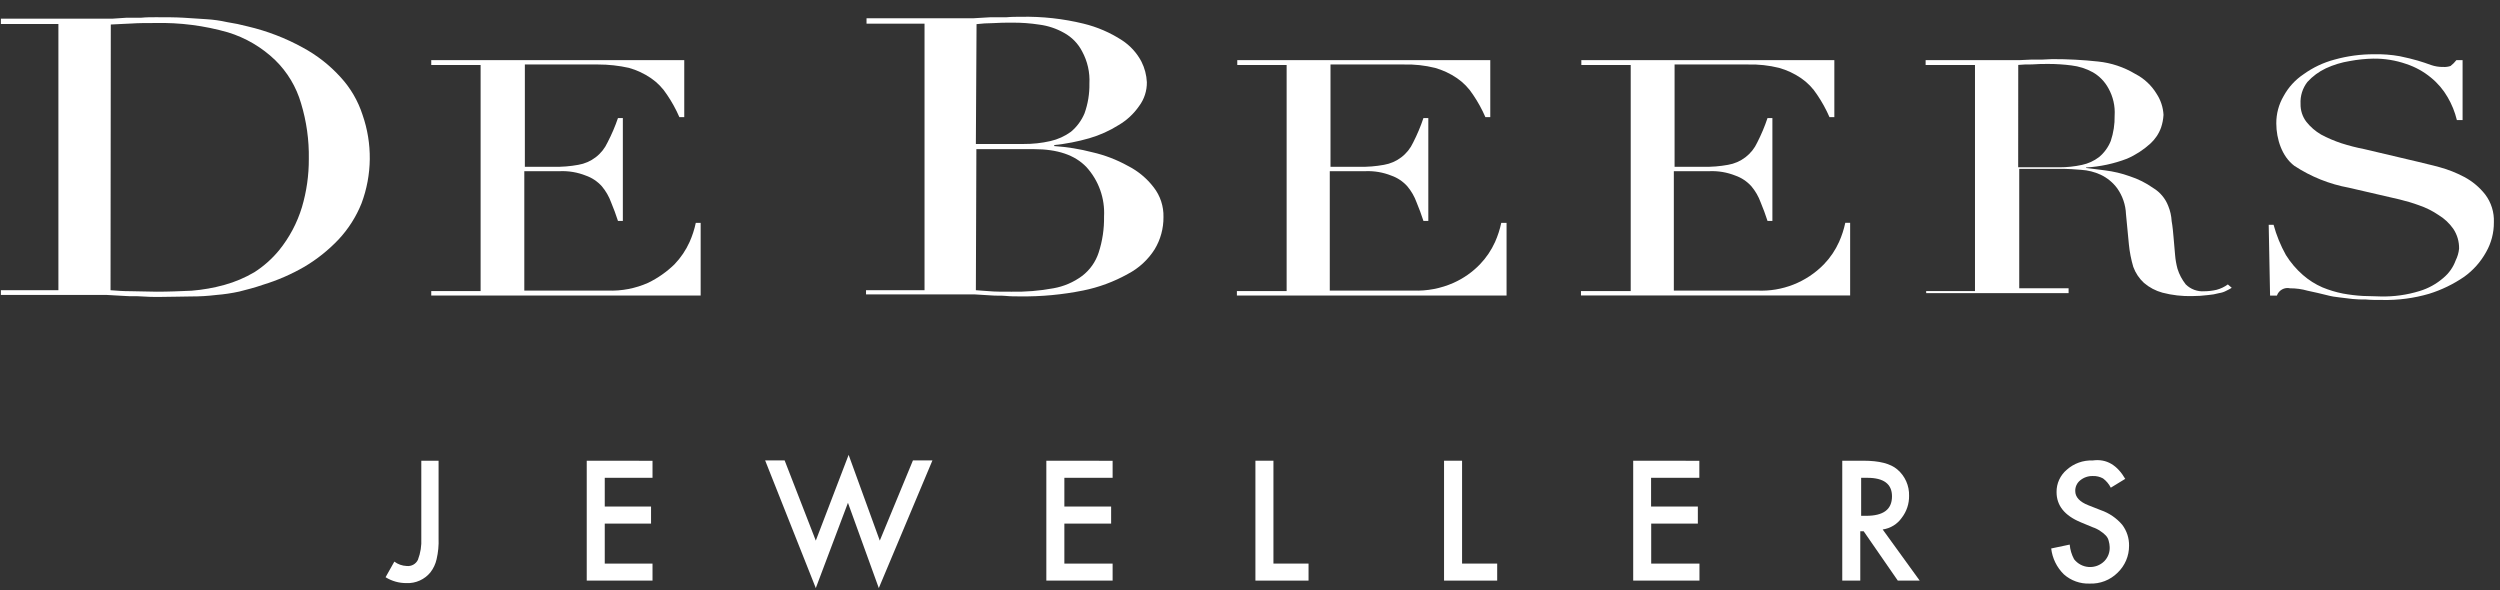
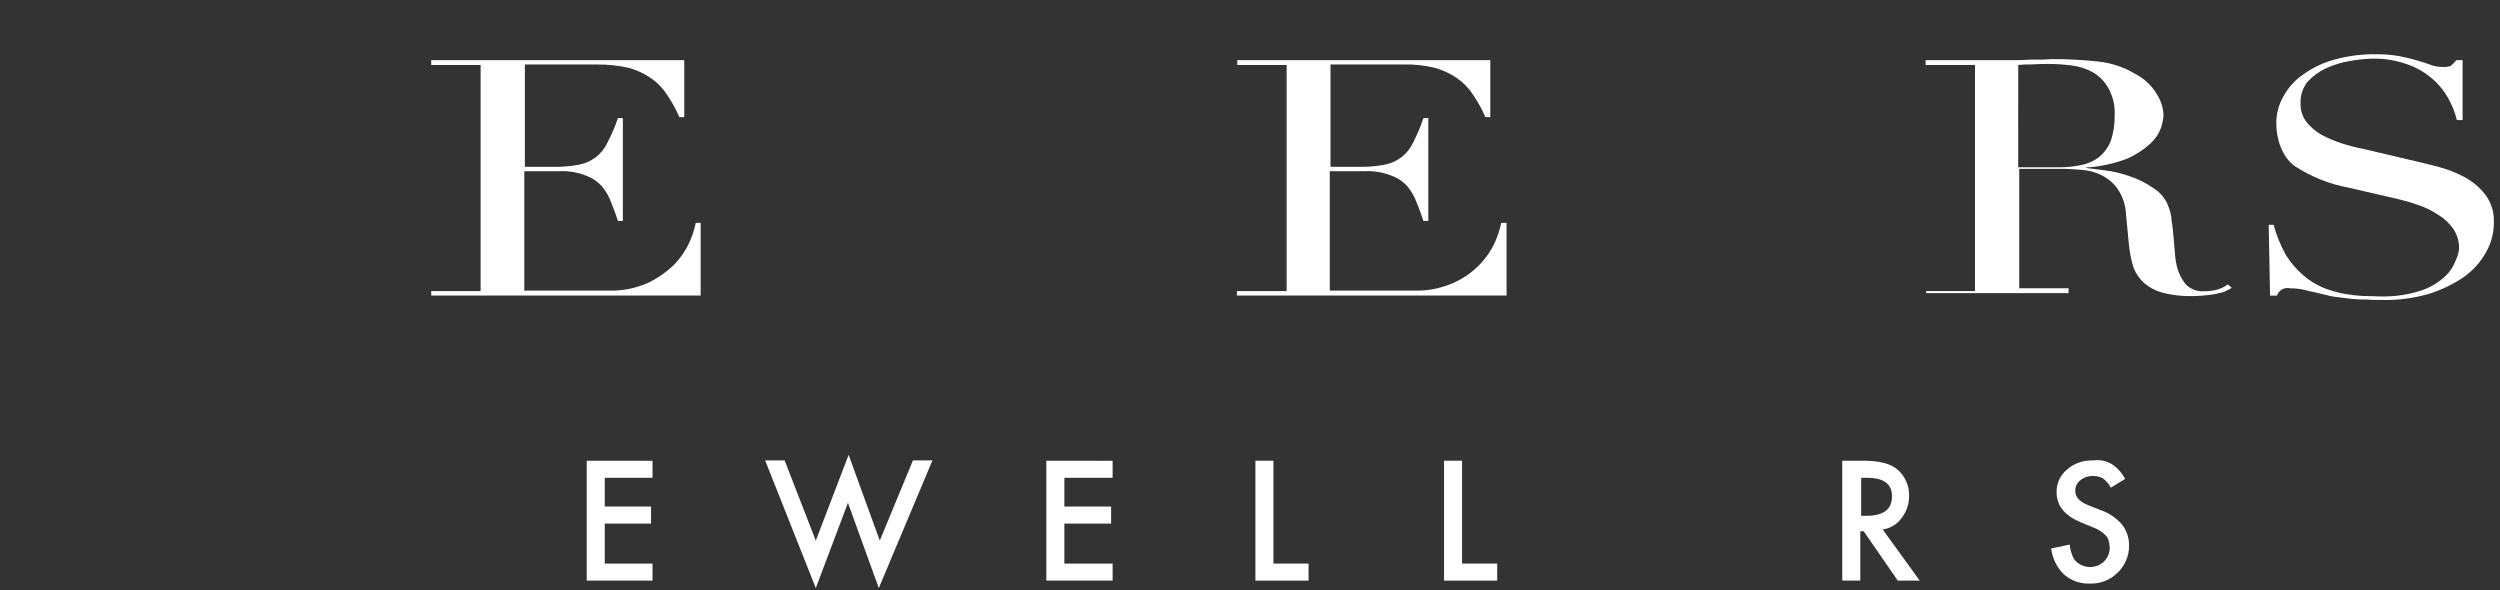
<svg xmlns="http://www.w3.org/2000/svg" width="144" height="34" viewBox="0 0 144 34" fill="none">
  <rect x="0" y="0" width="144" height="34" fill="#333333" stroke="none" />
-   <path d="M0.051 16.717H3.364V1.383H0.051V1.077H6.449C6.73 1.049 7.011 1.049 7.292 1.021H8.134C8.415 0.992 8.695 0.992 8.976 0.992C9.566 0.992 10.1 0.992 10.576 1.021L11.894 1.106C12.292 1.13 12.686 1.186 13.075 1.273C13.482 1.336 13.885 1.42 14.283 1.525C15.382 1.784 16.44 2.19 17.429 2.734C18.251 3.175 18.992 3.755 19.618 4.447C20.19 5.068 20.62 5.805 20.88 6.608C21.459 8.265 21.439 10.072 20.823 11.716C20.515 12.483 20.068 13.187 19.504 13.791C18.925 14.403 18.263 14.932 17.539 15.362C16.786 15.798 15.986 16.147 15.154 16.4C14.678 16.567 14.226 16.681 13.778 16.795C13.344 16.889 12.903 16.955 12.46 16.99C11.975 17.049 11.487 17.078 10.999 17.076C10.466 17.076 9.847 17.104 9.147 17.104C8.838 17.104 8.528 17.104 8.191 17.076C7.853 17.047 7.515 17.076 7.181 17.047C6.847 17.019 6.506 17.019 6.172 16.99H0.051V16.717ZM6.367 16.717C6.705 16.745 7.096 16.773 7.547 16.773C7.999 16.773 8.504 16.802 9.037 16.802C9.712 16.802 10.384 16.773 11.031 16.745C11.676 16.694 12.316 16.581 12.939 16.407C13.54 16.24 14.116 15.995 14.653 15.679C15.19 15.335 15.669 14.909 16.074 14.417C16.671 13.681 17.119 12.836 17.393 11.929C17.66 11.027 17.793 10.09 17.788 9.149C17.806 8.066 17.655 6.987 17.34 5.95C17.067 5.006 16.553 4.149 15.85 3.462C15.081 2.723 14.148 2.175 13.128 1.863C11.766 1.473 10.353 1.293 8.937 1.326C8.432 1.326 7.981 1.326 7.562 1.355C7.142 1.383 6.776 1.383 6.382 1.412L6.367 16.717Z" fill="white" />
  <path d="M24.84 16.766H27.683V3.743H24.84V3.462H39.413V6.747H39.132C38.936 6.295 38.698 5.863 38.421 5.456C38.179 5.079 37.863 4.753 37.493 4.5C37.107 4.237 36.681 4.038 36.231 3.91C35.648 3.78 35.052 3.714 34.454 3.715H30.232V9.608H31.888C32.364 9.618 32.841 9.58 33.31 9.494C33.674 9.433 34.019 9.283 34.312 9.058C34.606 8.833 34.84 8.54 34.994 8.204C35.23 7.752 35.431 7.282 35.595 6.8H35.876V12.725H35.595C35.481 12.37 35.343 11.996 35.201 11.659C35.079 11.32 34.898 11.007 34.667 10.731C34.415 10.45 34.096 10.237 33.74 10.113C33.266 9.925 32.759 9.839 32.251 9.86H30.2V16.738H35.002C35.803 16.769 36.601 16.616 37.333 16.29C37.893 16.018 38.406 15.658 38.851 15.224C39.213 14.847 39.508 14.41 39.722 13.934C39.878 13.582 39.998 13.215 40.077 12.839H40.358V17.022H24.84V16.766Z" fill="white" />
-   <path d="M49.883 16.716H53.253V1.362H49.912V1.052H56.061C56.37 1.024 56.708 1.024 57.017 0.996H57.945C58.254 0.967 58.535 0.967 58.816 0.967C60.026 0.943 61.233 1.075 62.409 1.362C63.197 1.553 63.947 1.876 64.627 2.318C65.101 2.627 65.488 3.053 65.75 3.555C65.934 3.922 66.04 4.324 66.059 4.735C66.066 5.23 65.909 5.714 65.612 6.11C65.303 6.557 64.9 6.931 64.432 7.205C63.908 7.535 63.341 7.789 62.747 7.962C62.086 8.153 61.409 8.285 60.724 8.357V8.414C61.464 8.464 62.197 8.582 62.914 8.769C63.631 8.932 64.322 9.197 64.965 9.554C65.548 9.849 66.057 10.272 66.454 10.791C66.834 11.28 67.032 11.886 67.016 12.505C67.022 13.157 66.847 13.797 66.511 14.356C66.131 14.958 65.599 15.449 64.968 15.778C64.162 16.229 63.29 16.552 62.384 16.734C61.192 16.974 59.978 17.087 58.762 17.072C58.482 17.072 58.201 17.072 57.92 17.044C57.639 17.015 57.387 17.044 57.078 17.015C56.768 16.987 56.459 16.987 56.15 16.958H49.883V16.716ZM56.21 16.716C56.463 16.745 56.715 16.745 56.996 16.773C57.277 16.802 57.724 16.802 58.258 16.802C59.067 16.818 59.875 16.753 60.671 16.606C61.271 16.502 61.838 16.258 62.327 15.896C62.776 15.554 63.109 15.084 63.283 14.548C63.501 13.878 63.605 13.177 63.593 12.473C63.621 11.955 63.547 11.438 63.373 10.95C63.2 10.461 62.931 10.013 62.583 9.629C61.908 8.918 60.898 8.591 59.551 8.591H56.239L56.21 16.716ZM56.21 8.293H58.961C59.48 8.297 59.998 8.241 60.504 8.126C60.929 8.029 61.331 7.848 61.684 7.592C62.028 7.305 62.297 6.94 62.47 6.526C62.666 5.977 62.761 5.396 62.75 4.813C62.785 4.169 62.639 3.528 62.331 2.961C62.099 2.51 61.738 2.139 61.293 1.895C60.854 1.646 60.371 1.484 59.871 1.419C59.352 1.339 58.826 1.301 58.3 1.305C57.945 1.305 57.572 1.305 57.177 1.333C56.867 1.335 56.557 1.354 56.249 1.39L56.21 8.293Z" fill="white" />
  <path d="M71.245 16.766H74.11V3.743H71.267V3.462H85.84V6.747H85.559C85.363 6.295 85.125 5.863 84.848 5.456C84.606 5.079 84.29 4.753 83.92 4.5C83.534 4.237 83.108 4.038 82.658 3.91C82.072 3.765 81.468 3.699 80.864 3.715H76.637V9.608H78.294C78.77 9.618 79.247 9.58 79.715 9.494C80.08 9.433 80.424 9.283 80.718 9.058C81.012 8.833 81.246 8.54 81.4 8.204C81.632 7.751 81.829 7.282 81.99 6.8H82.271V12.725H81.99C81.876 12.37 81.738 11.996 81.596 11.659C81.474 11.32 81.293 11.007 81.062 10.731C80.81 10.45 80.491 10.237 80.135 10.113C79.662 9.925 79.154 9.839 78.646 9.86H76.595V16.738H81.397C82.198 16.769 82.996 16.616 83.728 16.29C84.298 16.035 84.813 15.673 85.246 15.224C85.608 14.847 85.903 14.41 86.117 13.934C86.273 13.582 86.393 13.215 86.472 12.839H86.778V17.022H71.245V16.766Z" fill="white" />
-   <path d="M91.064 16.766H93.929V3.743H91.085V3.462H105.658V6.747H105.378C105.182 6.295 104.944 5.863 104.667 5.456C104.425 5.079 104.109 4.753 103.739 4.5C103.353 4.237 102.927 4.038 102.477 3.91C101.89 3.765 101.287 3.699 100.682 3.715H96.456V9.608H98.112C98.589 9.618 99.065 9.58 99.534 9.494C99.899 9.433 100.243 9.283 100.537 9.058C100.831 8.833 101.065 8.54 101.219 8.204C101.451 7.751 101.648 7.282 101.809 6.8H102.09V12.725H101.809C101.695 12.37 101.557 11.996 101.415 11.659C101.293 11.32 101.112 11.007 100.881 10.731C100.629 10.45 100.31 10.237 99.954 10.113C99.48 9.925 98.973 9.839 98.464 9.86H96.413V16.738H101.215C101.927 16.771 102.638 16.653 103.301 16.392C103.964 16.13 104.564 15.731 105.061 15.22C105.424 14.843 105.718 14.407 105.932 13.93C106.089 13.579 106.208 13.211 106.288 12.835H106.568V17.019H91.064V16.766Z" fill="white" />
  <path d="M110.916 16.766H113.759V3.743H110.916V3.462H116.361C116.556 3.462 116.78 3.434 116.979 3.434H117.598C117.793 3.434 118.017 3.405 118.216 3.405C119.097 3.403 119.978 3.449 120.854 3.544C121.608 3.622 122.336 3.865 122.986 4.255C123.497 4.517 123.926 4.915 124.223 5.407C124.459 5.767 124.595 6.184 124.618 6.615C124.605 6.863 124.558 7.108 124.479 7.344C124.352 7.699 124.139 8.017 123.861 8.271C123.463 8.634 123.008 8.929 122.513 9.142C121.759 9.431 120.964 9.601 120.157 9.647V9.675C120.438 9.704 120.804 9.761 121.252 9.814C121.737 9.874 122.213 9.987 122.673 10.152C123.154 10.308 123.608 10.536 124.021 10.827C124.418 11.066 124.725 11.431 124.891 11.865C125.005 12.142 125.071 12.437 125.087 12.736C125.144 13.045 125.172 13.383 125.201 13.717C125.229 14.051 125.257 14.392 125.286 14.698C125.308 14.963 125.355 15.226 125.424 15.483C125.526 15.81 125.688 16.115 125.901 16.383C126.04 16.52 126.207 16.627 126.391 16.695C126.575 16.763 126.771 16.791 126.967 16.777C127.206 16.775 127.445 16.747 127.678 16.692C127.911 16.629 128.13 16.525 128.325 16.383L128.549 16.578C128.449 16.64 128.346 16.695 128.24 16.745C128.109 16.816 127.967 16.863 127.82 16.884C127.609 16.942 127.392 16.98 127.173 16.997C126.875 17.035 126.575 17.054 126.274 17.054C125.697 17.07 125.12 17.005 124.561 16.859C124.168 16.753 123.804 16.561 123.494 16.297C123.217 16.042 123.004 15.724 122.876 15.37C122.752 14.948 122.667 14.516 122.624 14.079L122.457 12.338C122.437 11.803 122.261 11.285 121.952 10.848C121.703 10.511 121.375 10.241 120.996 10.063C120.642 9.901 120.261 9.805 119.873 9.782C119.478 9.754 119.144 9.725 118.863 9.725H116.308V16.603H119.151V16.884H110.948V16.77L110.916 16.766ZM116.247 9.636H118.632C119.066 9.636 119.498 9.59 119.922 9.498C120.279 9.423 120.614 9.27 120.903 9.05C121.202 8.802 121.434 8.483 121.579 8.122C121.737 7.652 121.813 7.157 121.803 6.661C121.838 6.114 121.715 5.569 121.447 5.09C121.239 4.704 120.928 4.383 120.548 4.163C120.165 3.952 119.745 3.818 119.311 3.768C118.874 3.712 118.433 3.683 117.992 3.683C117.683 3.683 117.374 3.683 117.036 3.711C116.774 3.705 116.512 3.715 116.251 3.74L116.247 9.636Z" fill="white" />
  <path d="M130.677 12.949H130.958C131.124 13.556 131.362 14.141 131.669 14.691C131.937 15.121 132.268 15.509 132.65 15.842C132.986 16.135 133.365 16.375 133.773 16.553C134.154 16.71 134.549 16.829 134.953 16.909C135.334 16.979 135.719 17.025 136.105 17.047C136.46 17.047 136.834 17.076 137.143 17.076C137.894 17.092 138.643 16.987 139.361 16.766C139.868 16.614 140.336 16.356 140.736 16.009C141.058 15.742 141.304 15.393 141.447 15C141.553 14.788 141.619 14.559 141.643 14.324C141.652 13.915 141.534 13.513 141.305 13.173C141.081 12.856 140.795 12.588 140.463 12.387C140.115 12.15 139.737 11.961 139.339 11.826C138.972 11.691 138.597 11.579 138.216 11.488L135.298 10.813C134.176 10.608 133.106 10.178 132.153 9.551C131.442 9.018 131.115 8.008 131.115 7.109C131.111 6.557 131.255 6.014 131.534 5.538C131.81 5.03 132.205 4.597 132.686 4.276C133.222 3.89 133.824 3.604 134.463 3.434C135.203 3.227 135.969 3.123 136.738 3.125C137.237 3.113 137.736 3.151 138.227 3.238C138.621 3.324 138.984 3.405 139.265 3.491C139.546 3.576 139.798 3.658 140.022 3.743C140.25 3.823 140.491 3.861 140.733 3.857C140.875 3.865 141.017 3.846 141.152 3.8C141.279 3.702 141.392 3.589 141.49 3.462H141.845V6.914H141.515C141.403 6.45 141.223 6.006 140.982 5.595C140.734 5.165 140.41 4.785 140.025 4.472C139.605 4.124 139.122 3.857 138.604 3.686C137.99 3.472 137.344 3.368 136.695 3.377C136.243 3.386 135.792 3.432 135.348 3.516C134.872 3.592 134.409 3.733 133.972 3.935C133.569 4.124 133.207 4.391 132.906 4.721C132.627 5.08 132.487 5.528 132.512 5.982C132.503 6.357 132.622 6.723 132.849 7.02C133.083 7.313 133.368 7.56 133.692 7.749C134.07 7.951 134.465 8.12 134.872 8.254C135.304 8.392 135.744 8.505 136.19 8.591L139.279 9.32C139.588 9.405 140.008 9.487 140.516 9.629C141.009 9.763 141.486 9.951 141.938 10.191C142.406 10.439 142.818 10.783 143.146 11.2C143.495 11.661 143.672 12.229 143.647 12.807C143.652 13.407 143.498 13.998 143.2 14.52C142.89 15.082 142.459 15.567 141.938 15.942C141.316 16.368 140.635 16.699 139.915 16.923C139.041 17.178 138.132 17.298 137.221 17.278C136.866 17.278 136.546 17.278 136.265 17.25C136.012 17.255 135.759 17.246 135.508 17.221L134.797 17.136C134.532 17.112 134.269 17.066 134.011 16.997C133.675 16.912 133.31 16.828 132.917 16.745C132.589 16.651 132.249 16.605 131.907 16.606C131.752 16.57 131.588 16.593 131.448 16.671C131.308 16.748 131.202 16.875 131.15 17.026H130.756L130.677 12.949Z" fill="white" />
-   <path d="M25.262 26.537V31.002C25.279 31.408 25.241 31.814 25.148 32.21C25.087 32.485 24.966 32.744 24.793 32.967C24.628 33.17 24.417 33.332 24.178 33.439C23.94 33.547 23.679 33.597 23.418 33.586C22.991 33.591 22.571 33.473 22.209 33.248L22.714 32.349C22.919 32.503 23.168 32.591 23.425 32.601C23.556 32.616 23.689 32.59 23.805 32.527C23.921 32.463 24.014 32.365 24.072 32.245C24.223 31.852 24.289 31.43 24.267 31.009V26.537H25.262Z" fill="white" />
  <path d="M33.796 26.537V33.443H37.585V32.462H34.834V30.159H37.5V29.178H34.834V27.522H37.585V26.541L33.796 26.537Z" fill="white" />
  <path d="M46.99 31.14L45.195 26.52H44.072L46.99 33.873L48.842 28.961L50.619 33.873L53.708 26.52H52.585L50.676 31.14L48.881 26.2L46.99 31.14Z" fill="white" />
  <path d="M60.269 26.537V33.443H64.087V32.462H61.307V30.159H64.001V29.178H61.307V27.522H64.087V26.541L60.269 26.537Z" fill="white" />
  <path d="M72.312 26.537V33.443H75.372V32.462H73.35V26.537H72.312Z" fill="white" />
  <path d="M83.177 26.537V33.443H86.238V32.462H84.215V26.537H83.177Z" fill="white" />
-   <path d="M94.072 26.537V33.443H97.889V32.462H95.109V30.159H97.796V29.178H95.102V27.522H97.882V26.541L94.072 26.537Z" fill="white" />
  <path d="M107.152 29.711H107.49C108.471 29.711 108.979 29.356 108.979 28.588C108.979 27.877 108.503 27.522 107.557 27.522H107.202V29.711H107.152ZM108.442 30.497L110.575 33.443H109.313L107.347 30.6H107.152V33.443H106.114V26.537H107.322C108.25 26.537 108.894 26.704 109.288 27.042C109.507 27.228 109.681 27.461 109.798 27.724C109.915 27.987 109.971 28.272 109.963 28.56C109.97 29.015 109.822 29.46 109.544 29.821C109.418 30.003 109.255 30.157 109.067 30.273C108.879 30.389 108.668 30.465 108.449 30.497" fill="white" />
  <path d="M122.425 27.575L121.582 28.091C121.476 27.881 121.323 27.698 121.134 27.557C120.954 27.459 120.75 27.411 120.544 27.419C120.279 27.412 120.02 27.502 119.816 27.671C119.724 27.745 119.651 27.84 119.602 27.947C119.553 28.055 119.53 28.172 119.535 28.29C119.535 28.627 119.787 28.908 120.292 29.104L121.003 29.384C121.484 29.549 121.911 29.84 122.24 30.227C122.503 30.574 122.642 31 122.634 31.435C122.636 31.727 122.577 32.016 122.462 32.285C122.347 32.553 122.178 32.795 121.966 32.996C121.756 33.203 121.506 33.364 121.23 33.471C120.955 33.577 120.661 33.626 120.367 33.614C119.82 33.636 119.286 33.445 118.877 33.081C118.471 32.682 118.214 32.157 118.149 31.592L119.215 31.368C119.24 31.663 119.326 31.95 119.467 32.21C119.568 32.34 119.696 32.448 119.842 32.525C119.987 32.603 120.148 32.648 120.313 32.659C120.477 32.67 120.642 32.645 120.797 32.588C120.951 32.53 121.092 32.44 121.209 32.324C121.313 32.216 121.395 32.089 121.448 31.949C121.501 31.809 121.525 31.66 121.518 31.51C121.514 31.39 121.495 31.27 121.461 31.154C121.434 31.038 121.377 30.932 121.294 30.845C121.203 30.748 121.099 30.663 120.985 30.593C120.848 30.496 120.697 30.421 120.537 30.369L119.862 30.088C118.906 29.694 118.458 29.107 118.458 28.346C118.454 28.101 118.505 27.858 118.607 27.635C118.71 27.412 118.86 27.214 119.048 27.056C119.456 26.692 119.99 26.501 120.537 26.523C121.351 26.409 121.959 26.804 122.417 27.589" fill="white" />
</svg>